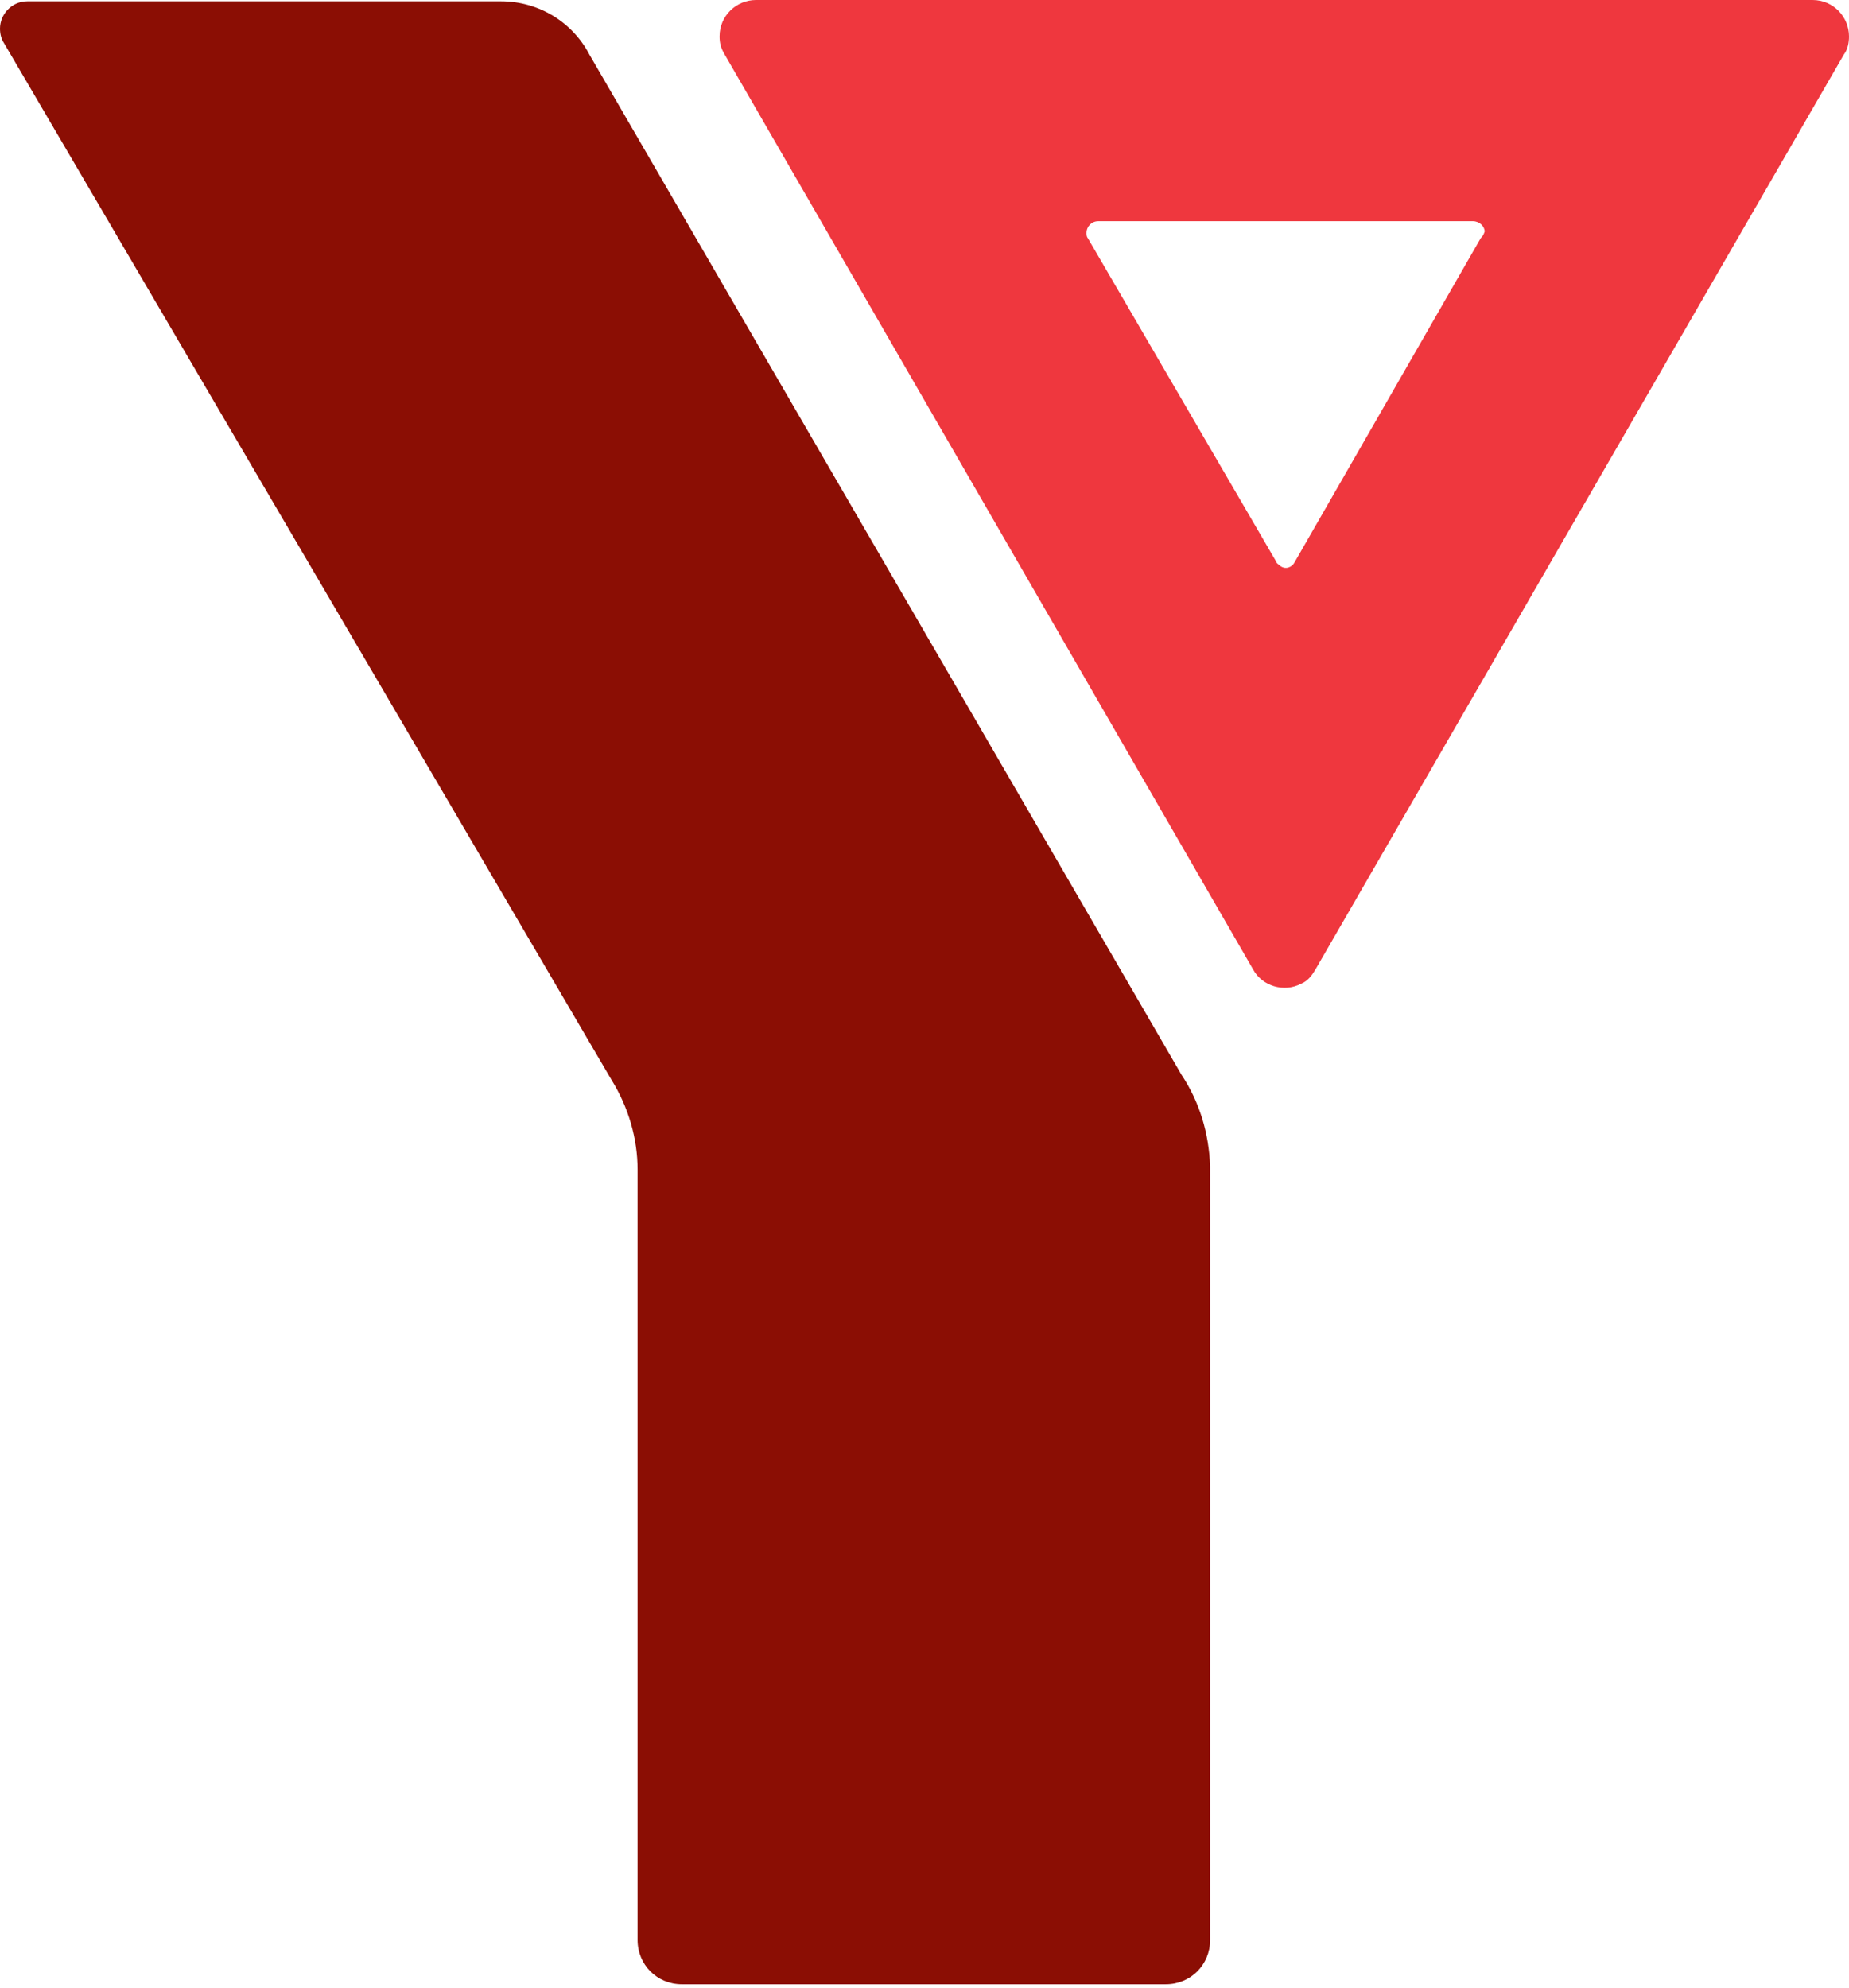
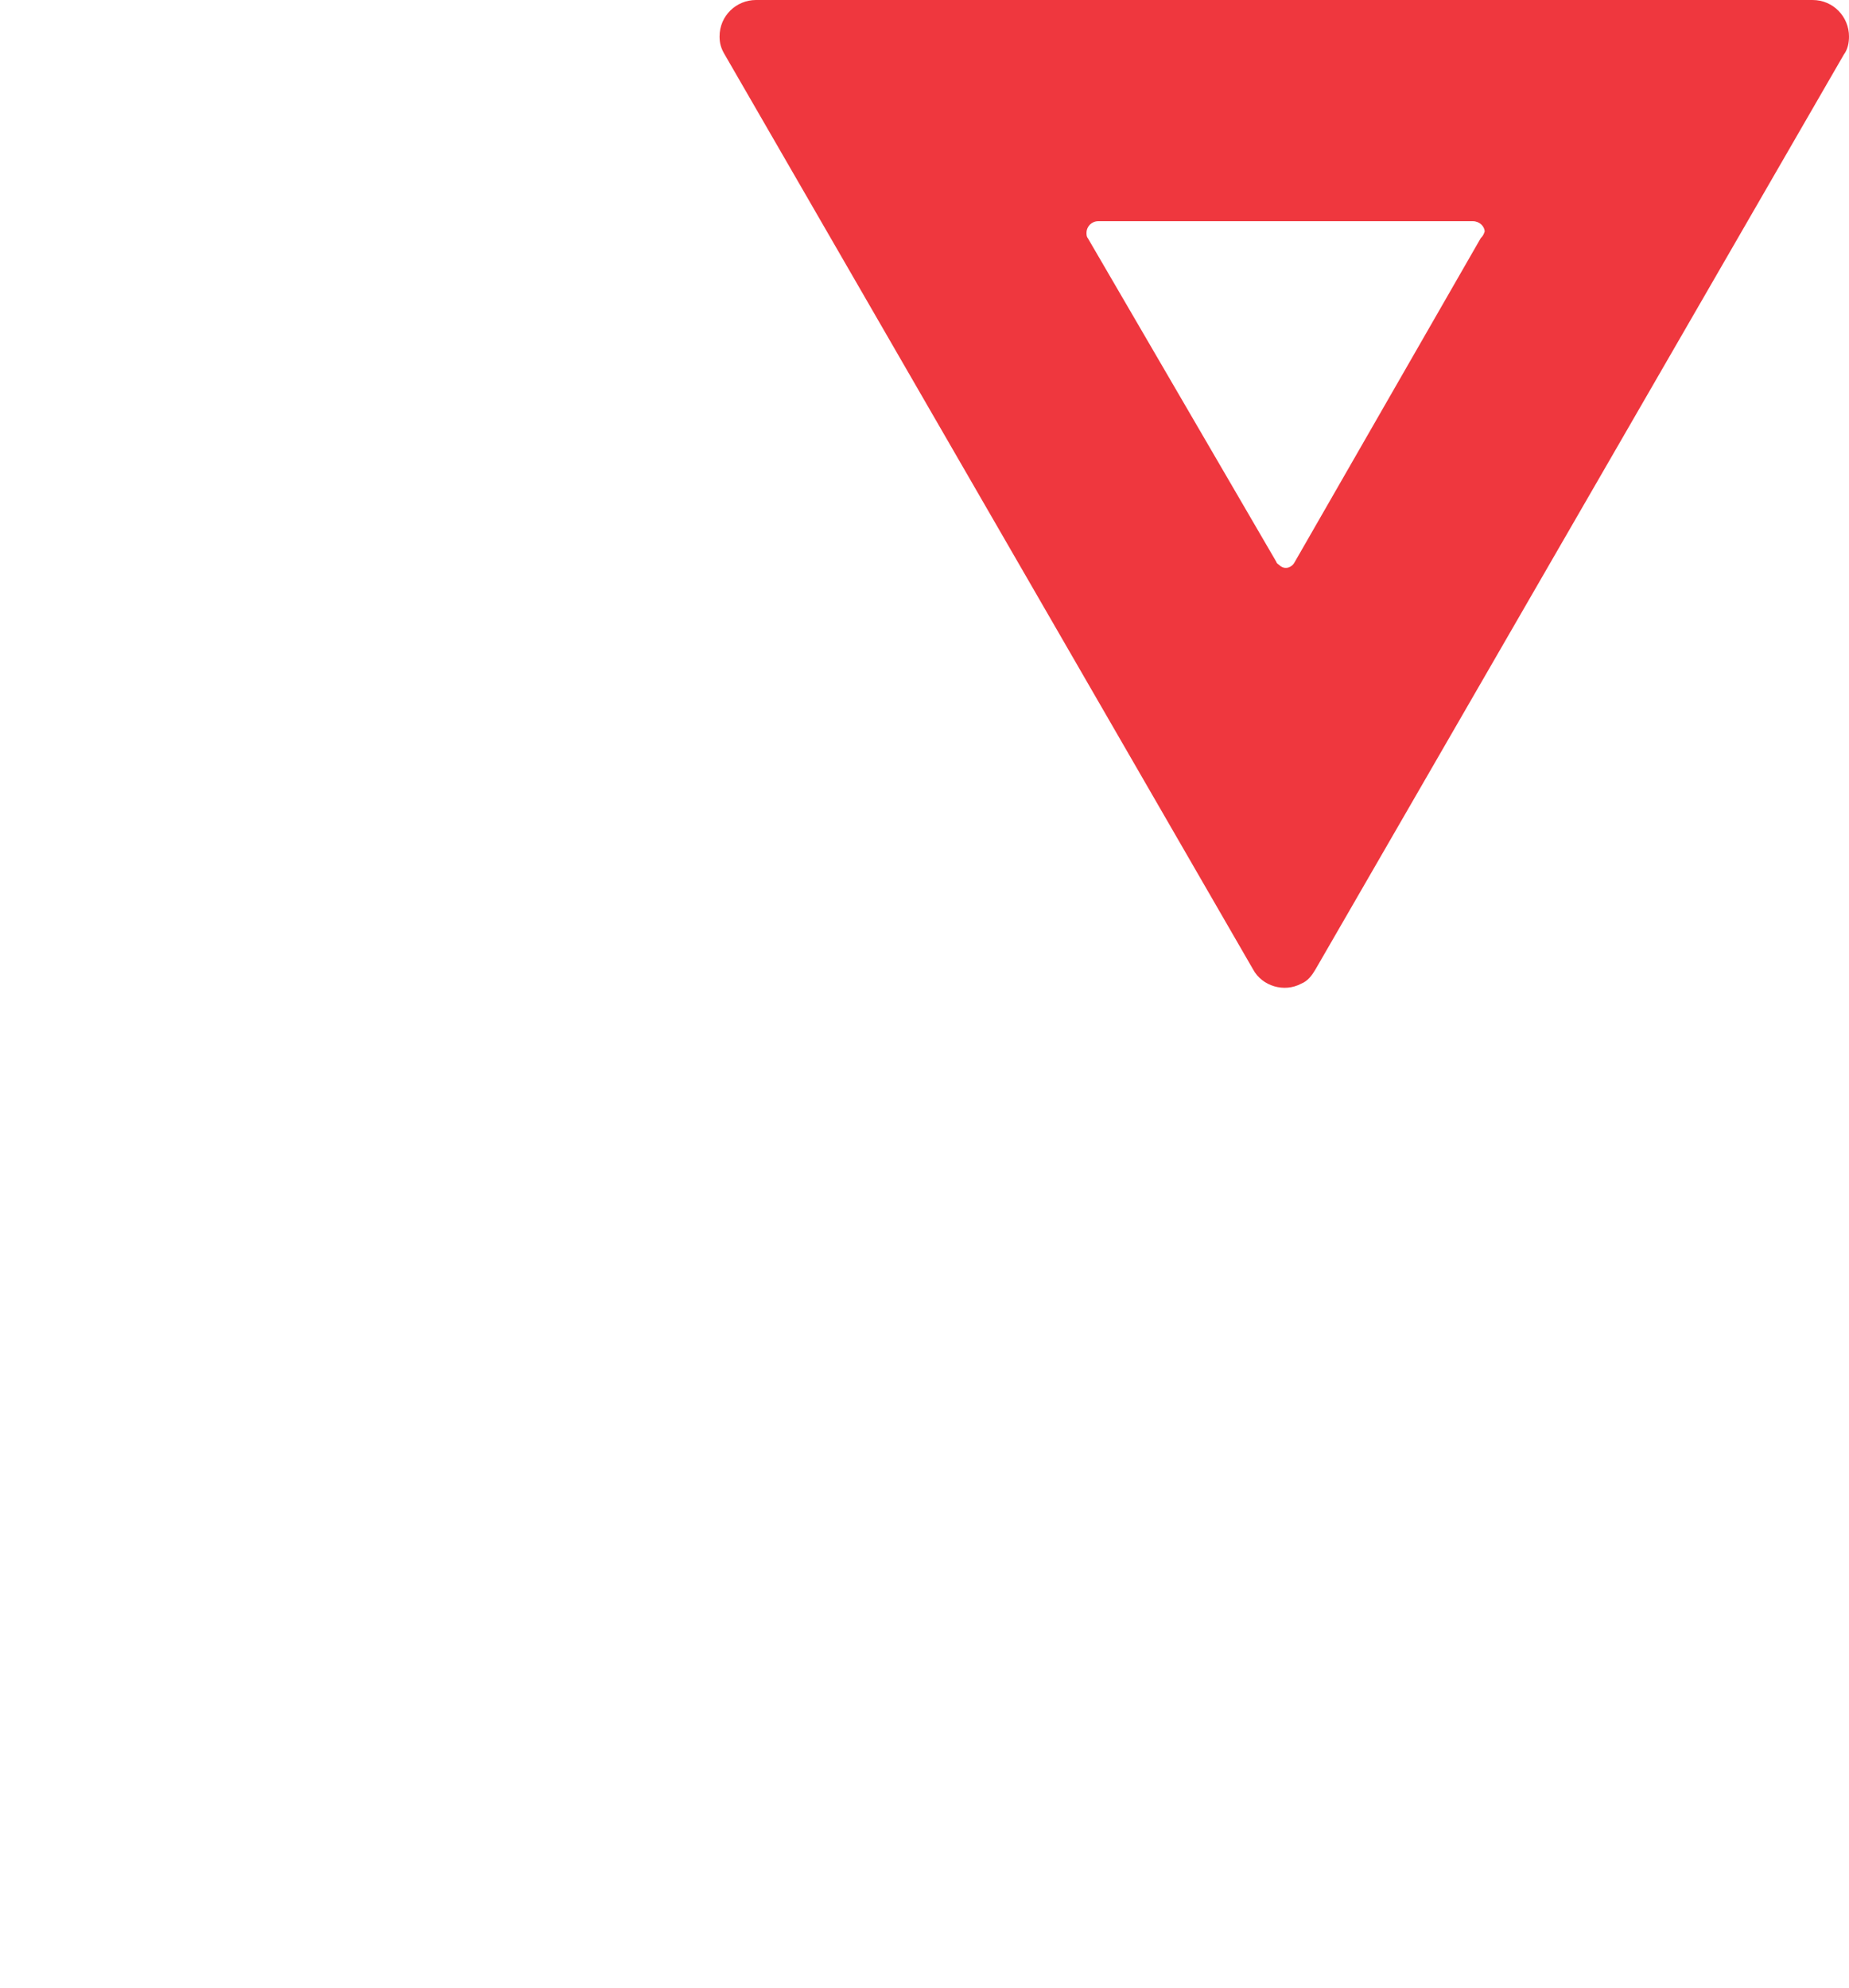
<svg xmlns="http://www.w3.org/2000/svg" version="1.1" id="Layer_1" x="0px" y="0px" viewBox="0 0 142.1 152.8" style="enable-background:new 0 0 142.1 152.8;" xml:space="preserve">
  <style type="text/css">
	.st0{fill:#8B0E04;}
	.st1{fill:#EF373E;}
</style>
  <g id="Layer_2_1_">
    <g id="YMCA_Logo_art">
-       <path class="st0" d="M90.8,82.6L45.3,4.2c-1.3-2.5-3.9-4.1-6.8-4.1H2.1C0.9,0.1,0,1.1,0,2.2C0,2.6,0.1,3,0.3,3.3L47,83    c1.3,2.1,2,4.5,2,6.9c0,0,0,59.1,0,59.2c0,1.9,1.5,3.4,3.4,3.4c0,0,0,0,0,0h37.2c1.9,0,3.4-1.5,3.4-3.4c0,0,0,0,0,0V89.6    C92.9,87.1,92.2,84.7,90.8,82.6z" />
      <path class="st1" d="M142.1,2.8c0-1.5-1.2-2.8-2.8-2.8H58.1c-1.5,0-2.8,1.2-2.8,2.8c0,0,0,0,0,0c0,0.5,0.1,0.9,0.4,1.4l40.6,70.3    c0.7,1.3,2.4,1.8,3.7,1.1c0.5-0.2,0.8-0.6,1.1-1.1l40.6-70.3C142,3.8,142.1,3.3,142.1,2.8z M113.8,18.3L113.8,18.3L99.5,43.2l0,0    c-0.2,0.4-0.7,0.6-1.1,0.3c-0.1-0.1-0.3-0.2-0.3-0.3l0,0L83.6,18.3l0,0c-0.1-0.1-0.1-0.3-0.1-0.4c0-0.5,0.4-0.9,0.9-0.9h28.8    c0.5,0,0.9,0.4,0.9,0.8C114,18.1,113.9,18.2,113.8,18.3z" />
    </g>
  </g>
</svg>